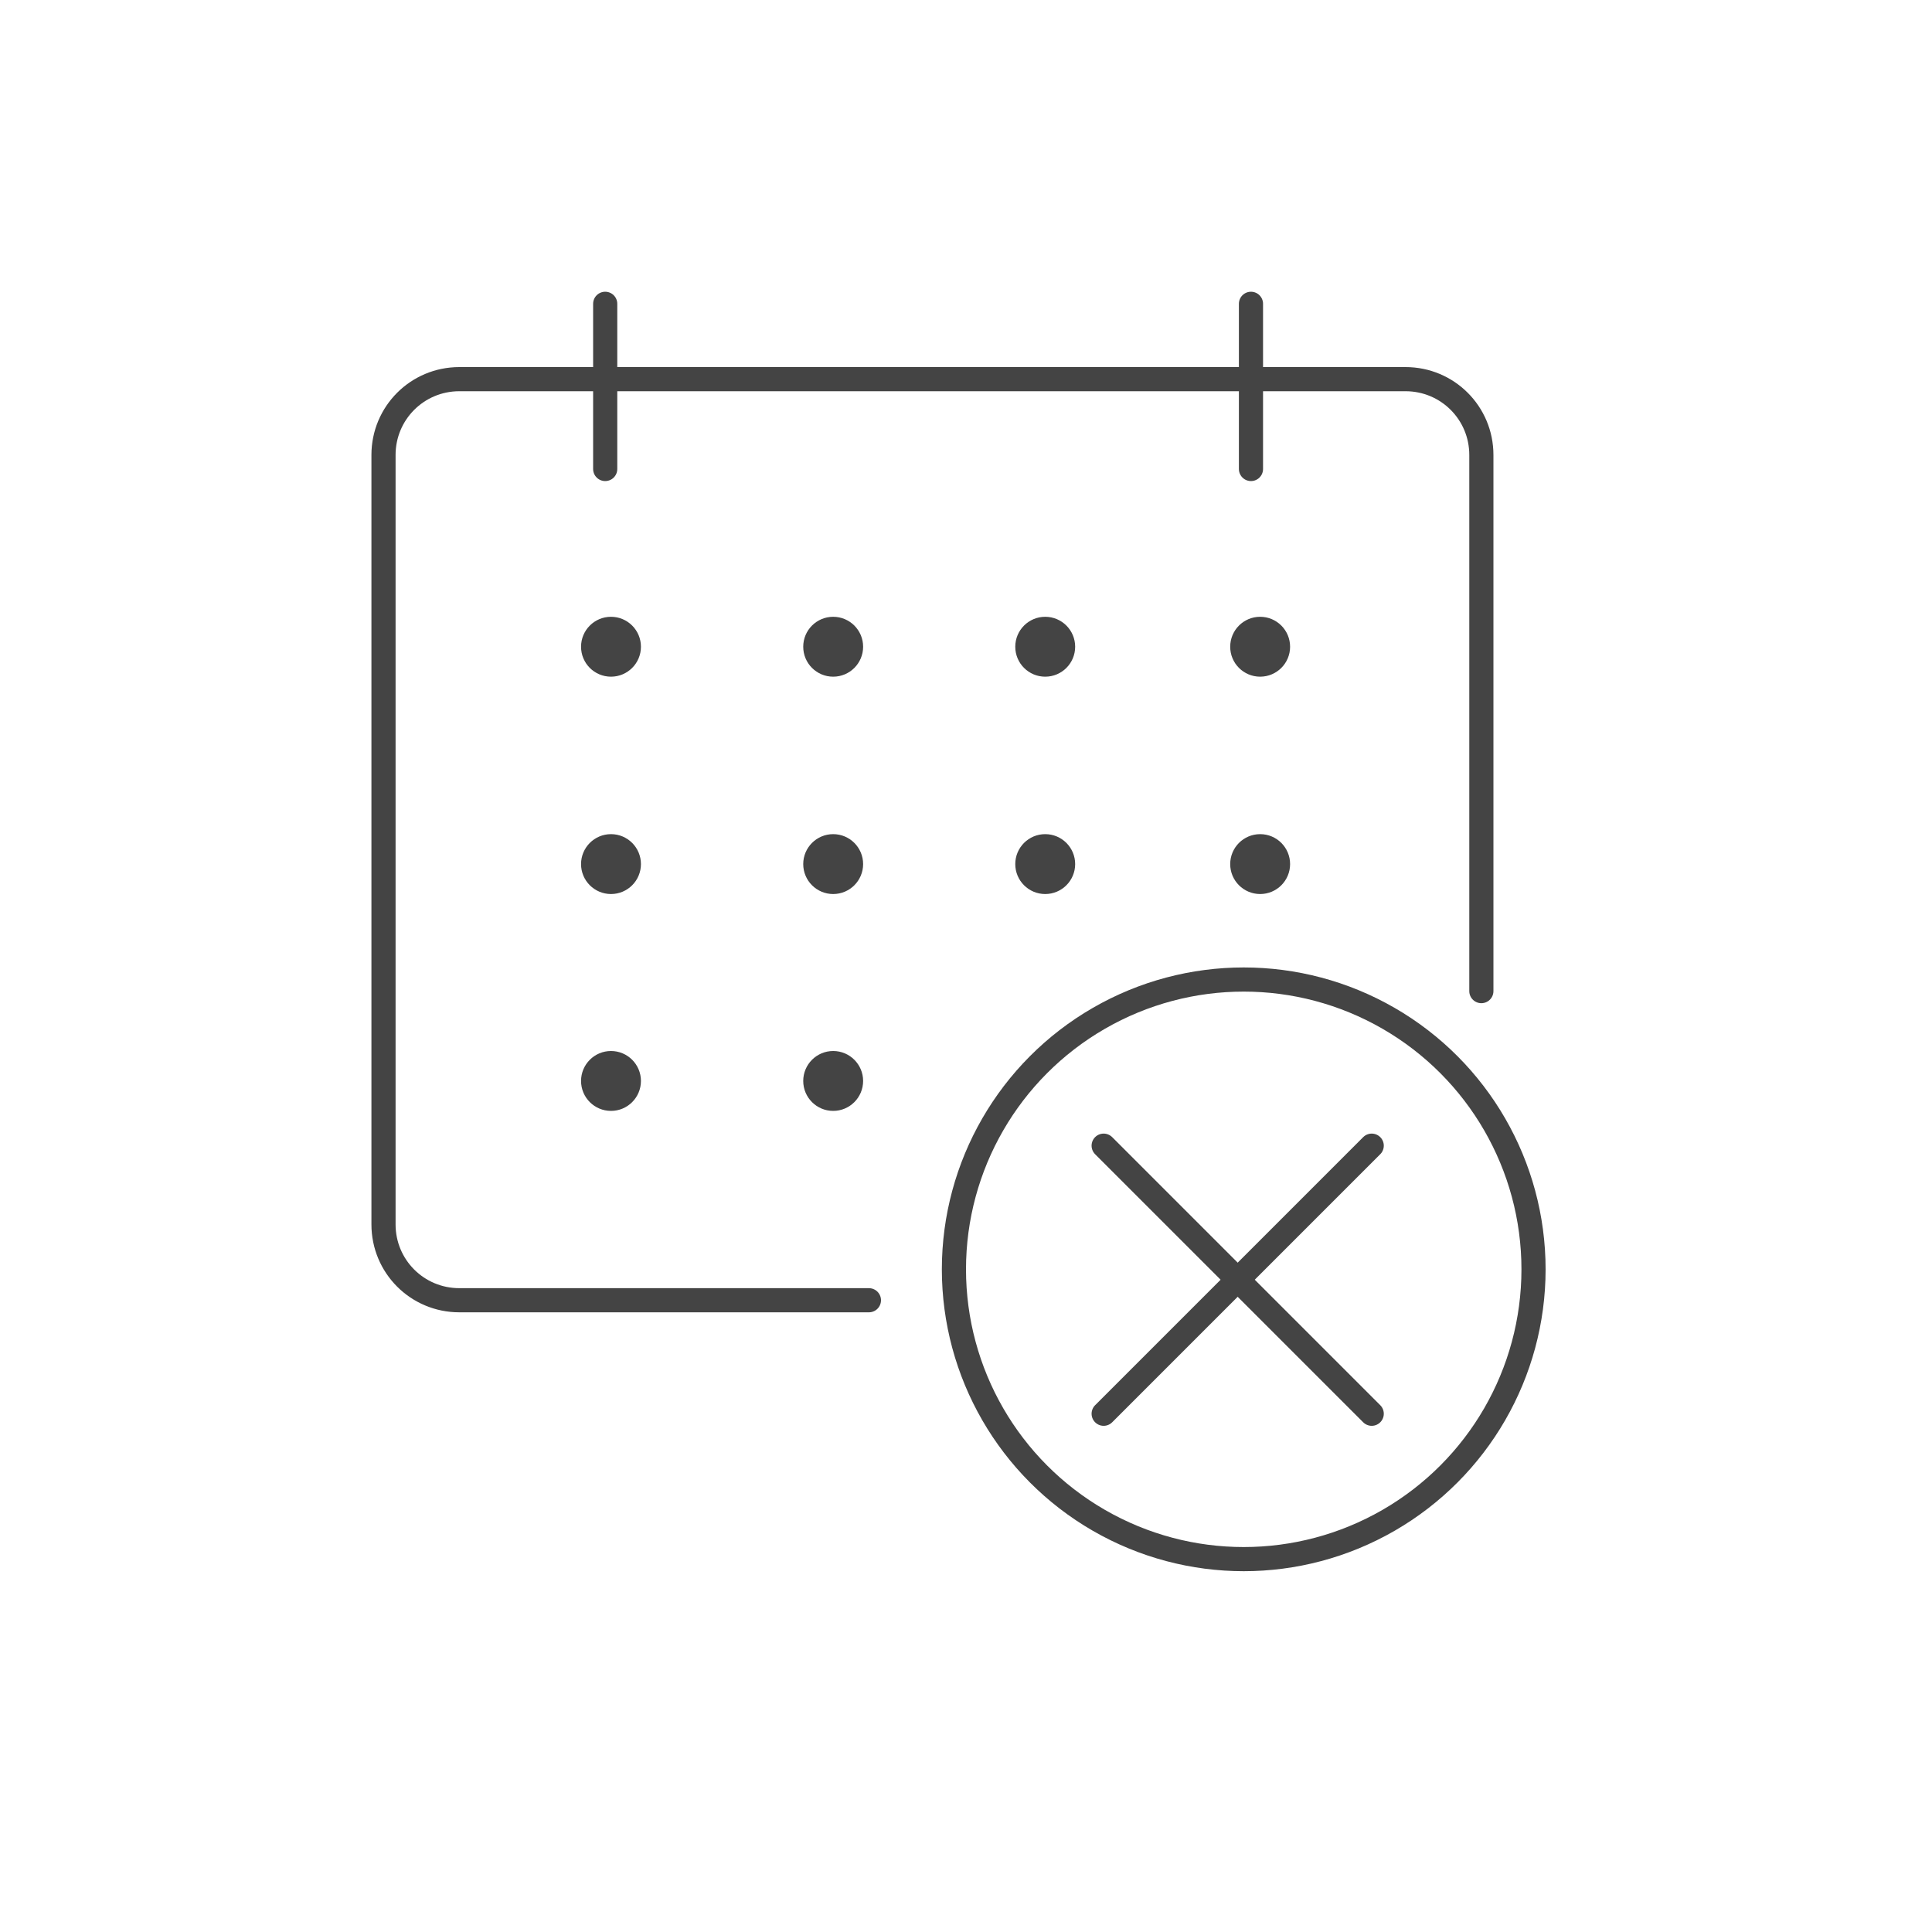
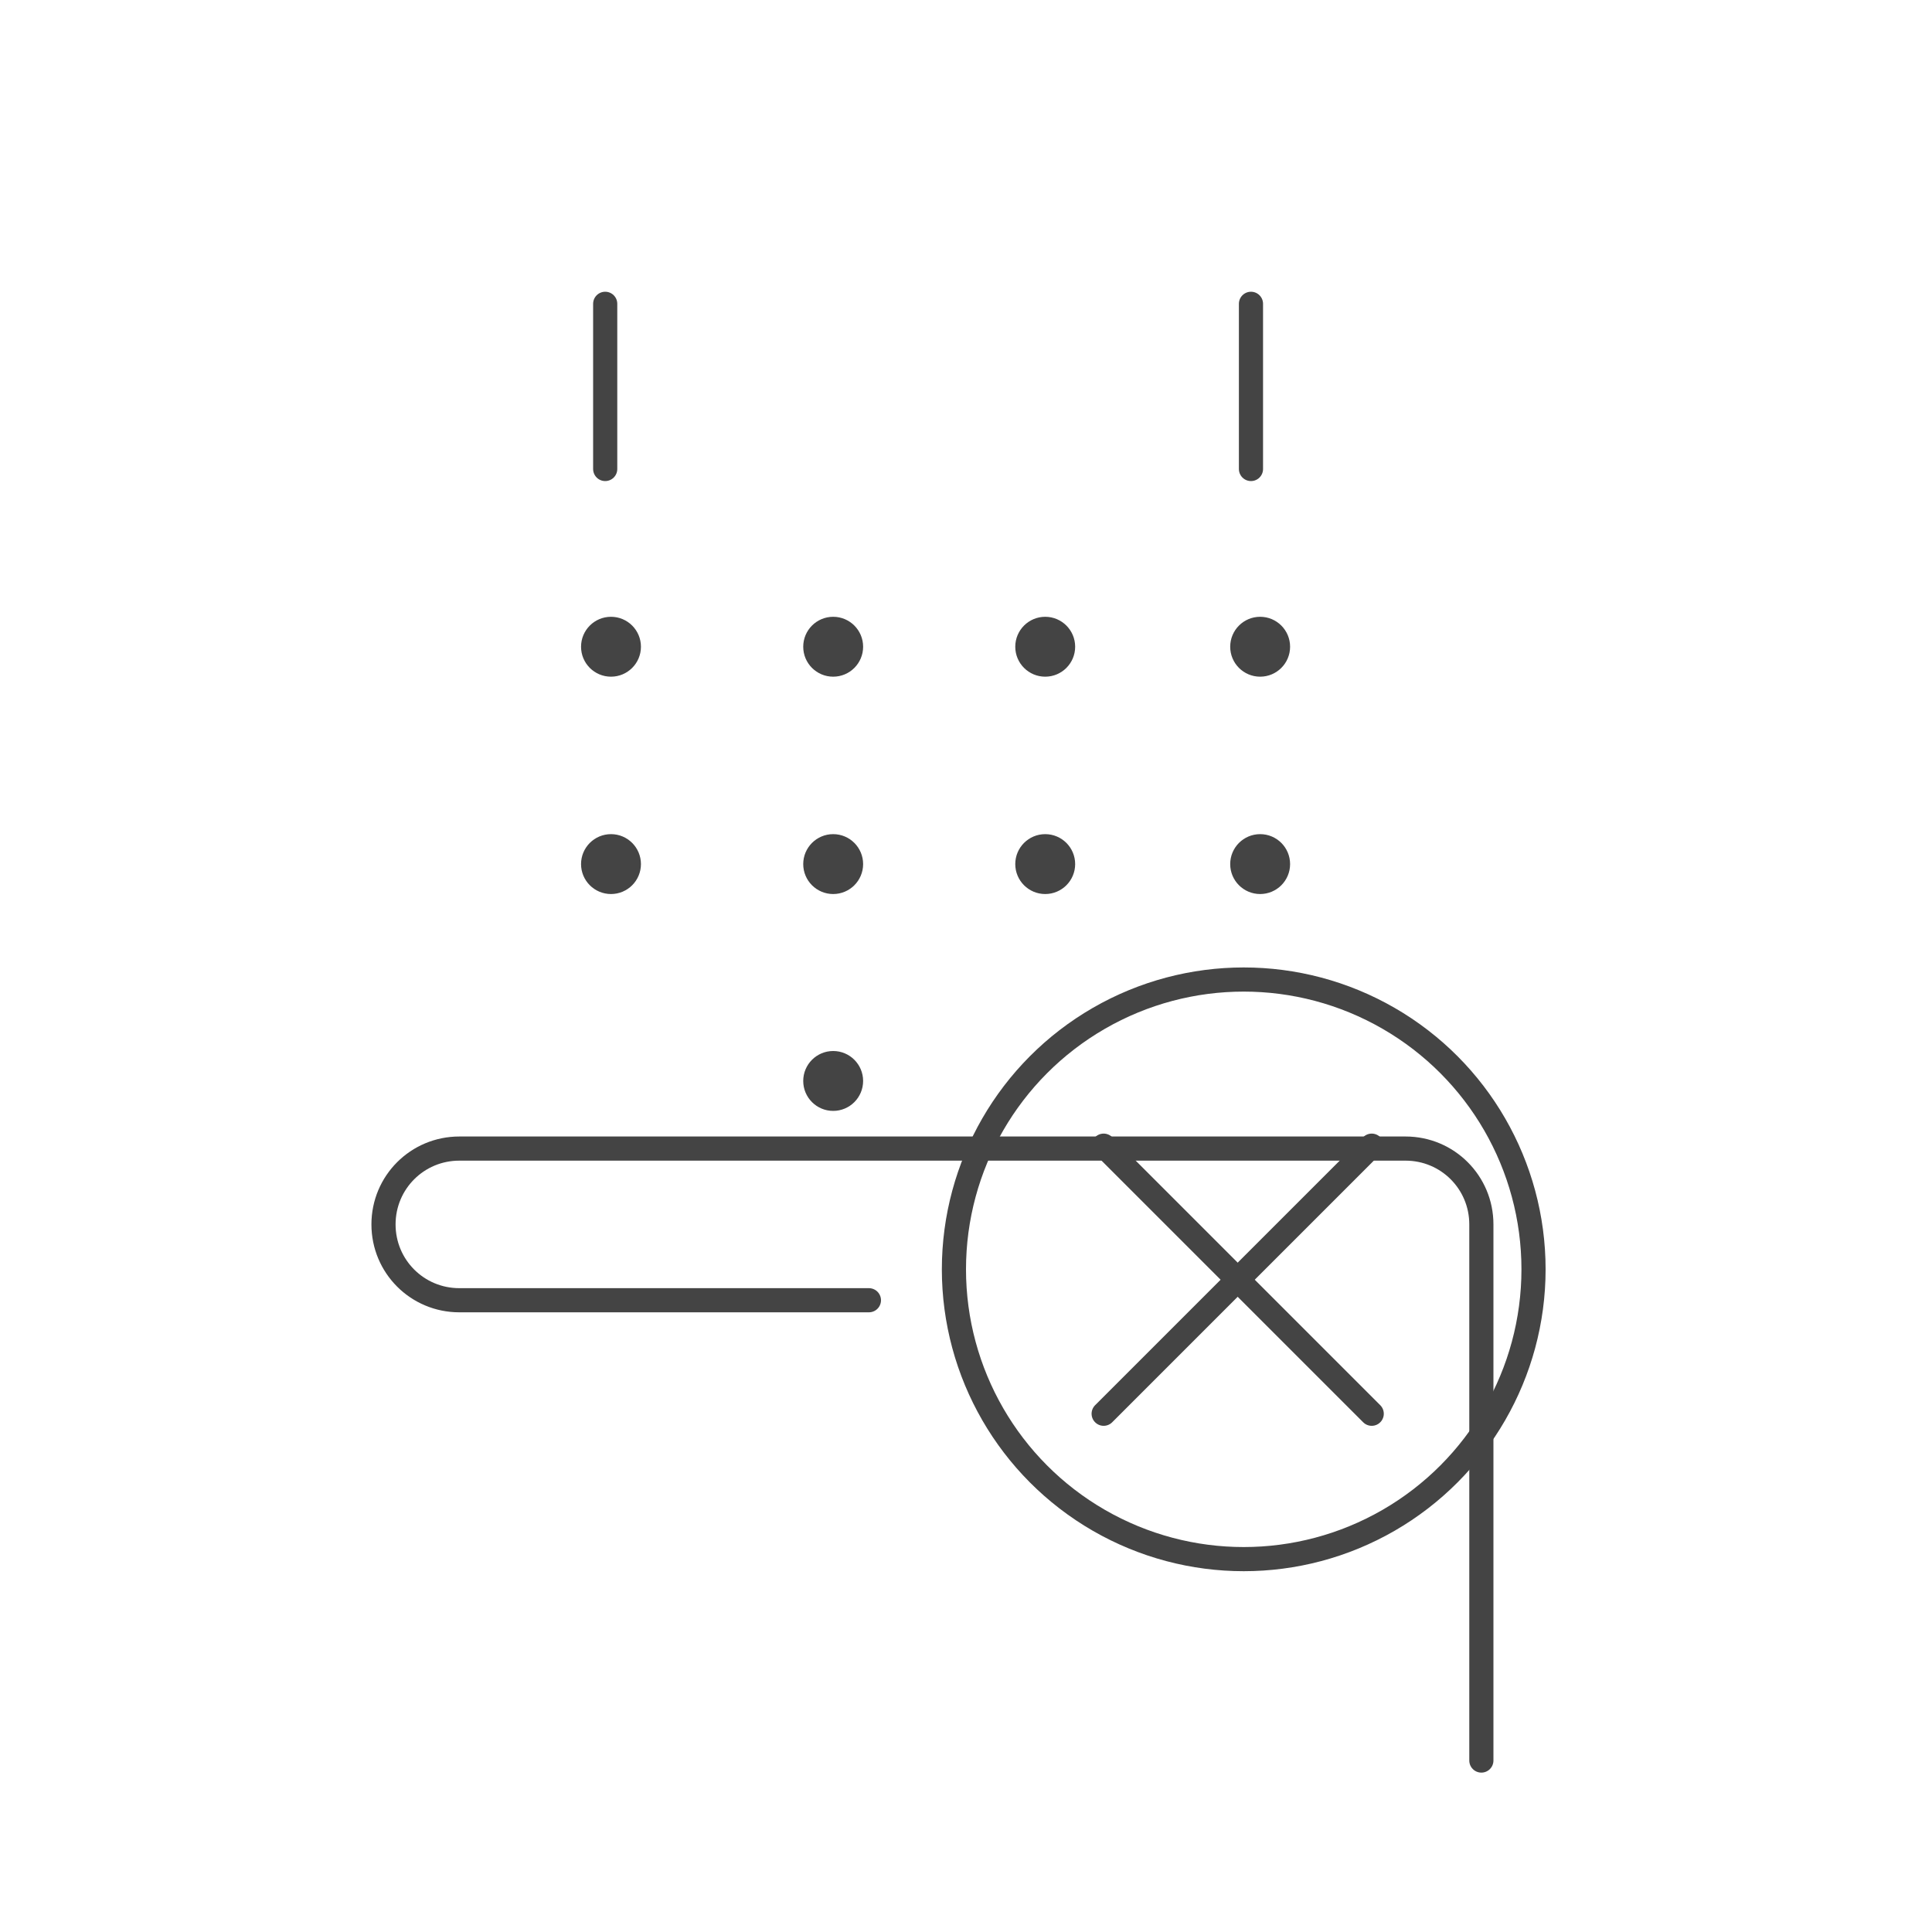
<svg xmlns="http://www.w3.org/2000/svg" id="icone" viewBox="0 0 40 40">
  <defs>
    <style>.cls-1{fill:#fff;}.cls-2{fill:#444;}.cls-2,.cls-3,.cls-4{stroke:#444;stroke-linecap:round;stroke-width:.5px;}.cls-2,.cls-4{stroke-linejoin:round;}.cls-3{stroke-miterlimit:10;}.cls-3,.cls-4{fill:none;}</style>
  </defs>
  <rect class="cls-1" x="-514.51" y="-296.2" width="1642.9" height="2151.08" />
  <g>
    <g>
      <line class="cls-3" x1="22.85" y1="23.72" x2="28.4" y2="29.27" />
      <line class="cls-3" x1="28.4" y1="23.72" x2="22.85" y2="29.27" />
    </g>
    <g>
      <g>
-         <path class="cls-4" d="M17.99,26.92H9.51c-.87,0-1.57-.7-1.57-1.57V9.42c0-.87,.7-1.57,1.57-1.57H29.1c.87,0,1.57,.7,1.57,1.57v11.1" />
+         <path class="cls-4" d="M17.99,26.92H9.51c-.87,0-1.57-.7-1.57-1.57c0-.87,.7-1.57,1.57-1.57H29.1c.87,0,1.57,.7,1.57,1.57v11.1" />
        <line class="cls-4" x1="12.53" y1="6.29" x2="12.53" y2="9.71" />
        <line class="cls-4" x1="25.9" y1="6.29" x2="25.9" y2="9.71" />
      </g>
      <g>
        <g>
          <circle class="cls-2" cx="26.09" cy="17.89" r=".37" />
          <circle class="cls-2" cx="26.09" cy="13.39" r=".37" />
        </g>
        <g>
          <circle class="cls-2" cx="21.64" cy="17.89" r=".37" />
          <circle class="cls-2" cx="21.64" cy="13.39" r=".37" />
          <circle class="cls-2" cx="17.25" cy="17.89" r=".37" />
          <circle class="cls-2" cx="17.25" cy="13.39" r=".37" />
          <circle class="cls-2" cx="12.65" cy="17.89" r=".37" />
          <circle class="cls-2" cx="12.65" cy="13.39" r=".37" />
        </g>
        <circle class="cls-2" cx="17.25" cy="22.38" r=".37" />
-         <circle class="cls-2" cx="12.65" cy="22.38" r=".37" />
      </g>
    </g>
    <circle class="cls-4" cx="25.75" cy="26.28" r="6" />
  </g>
</svg>